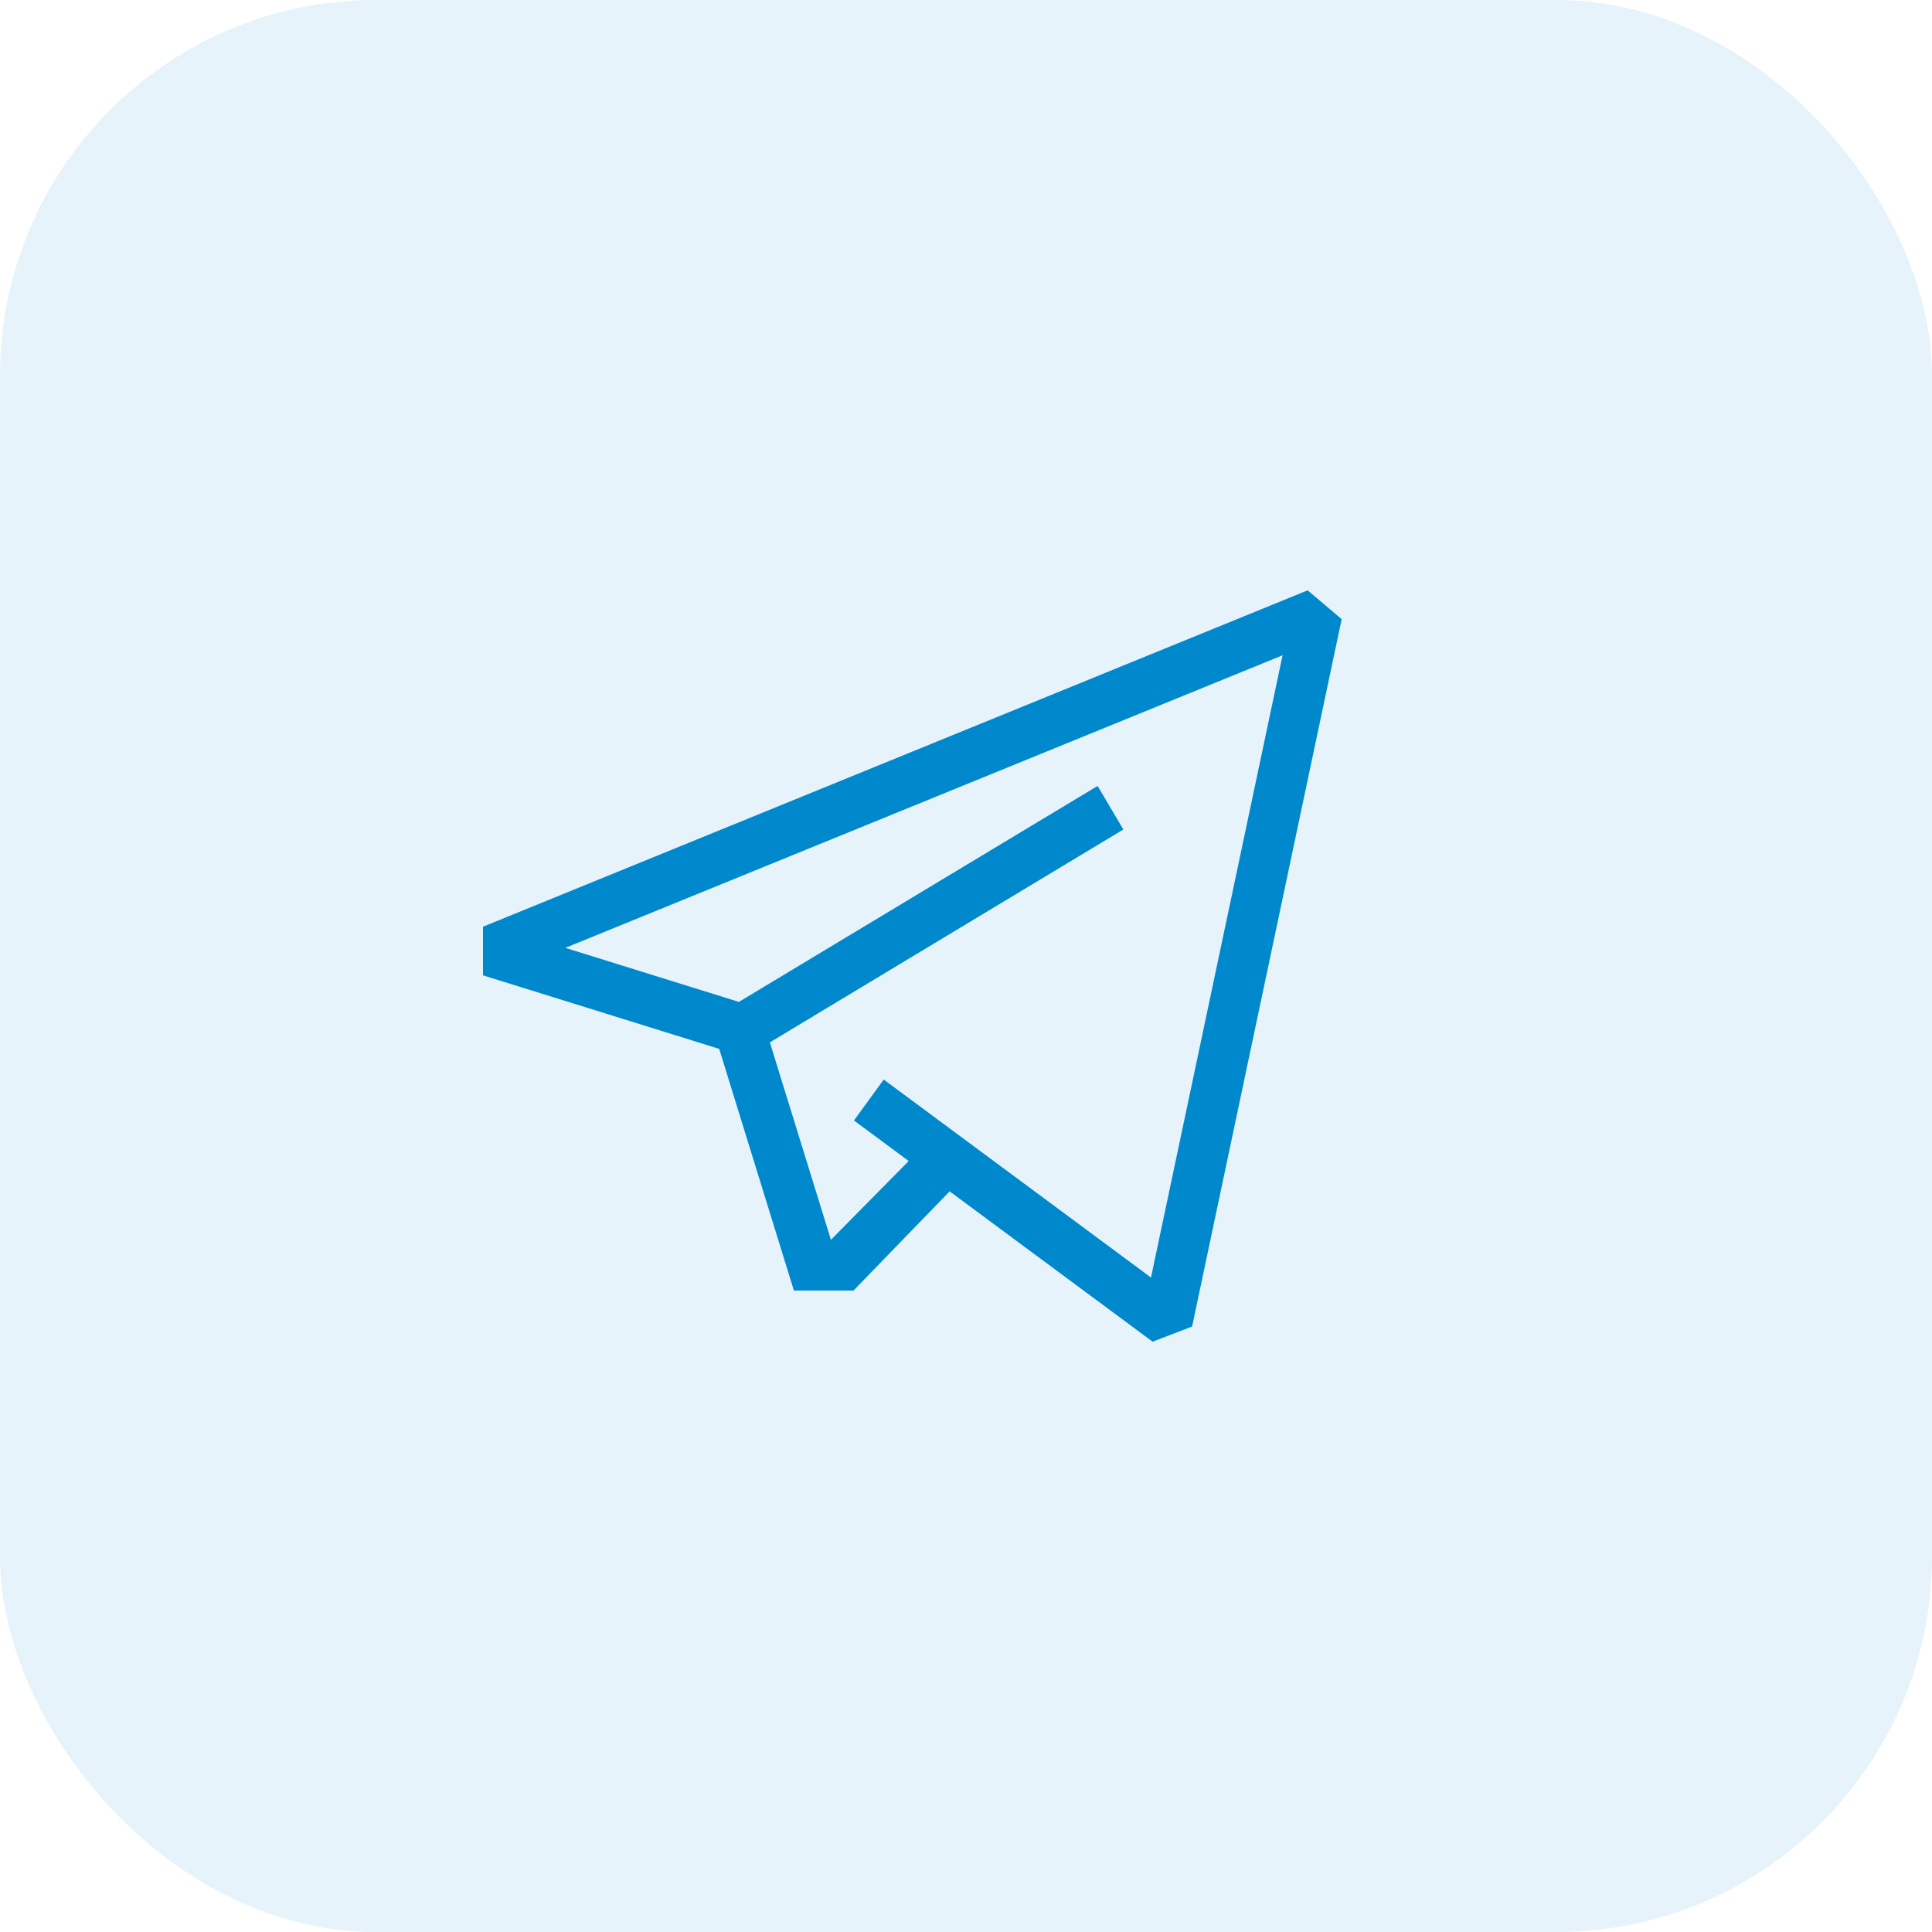
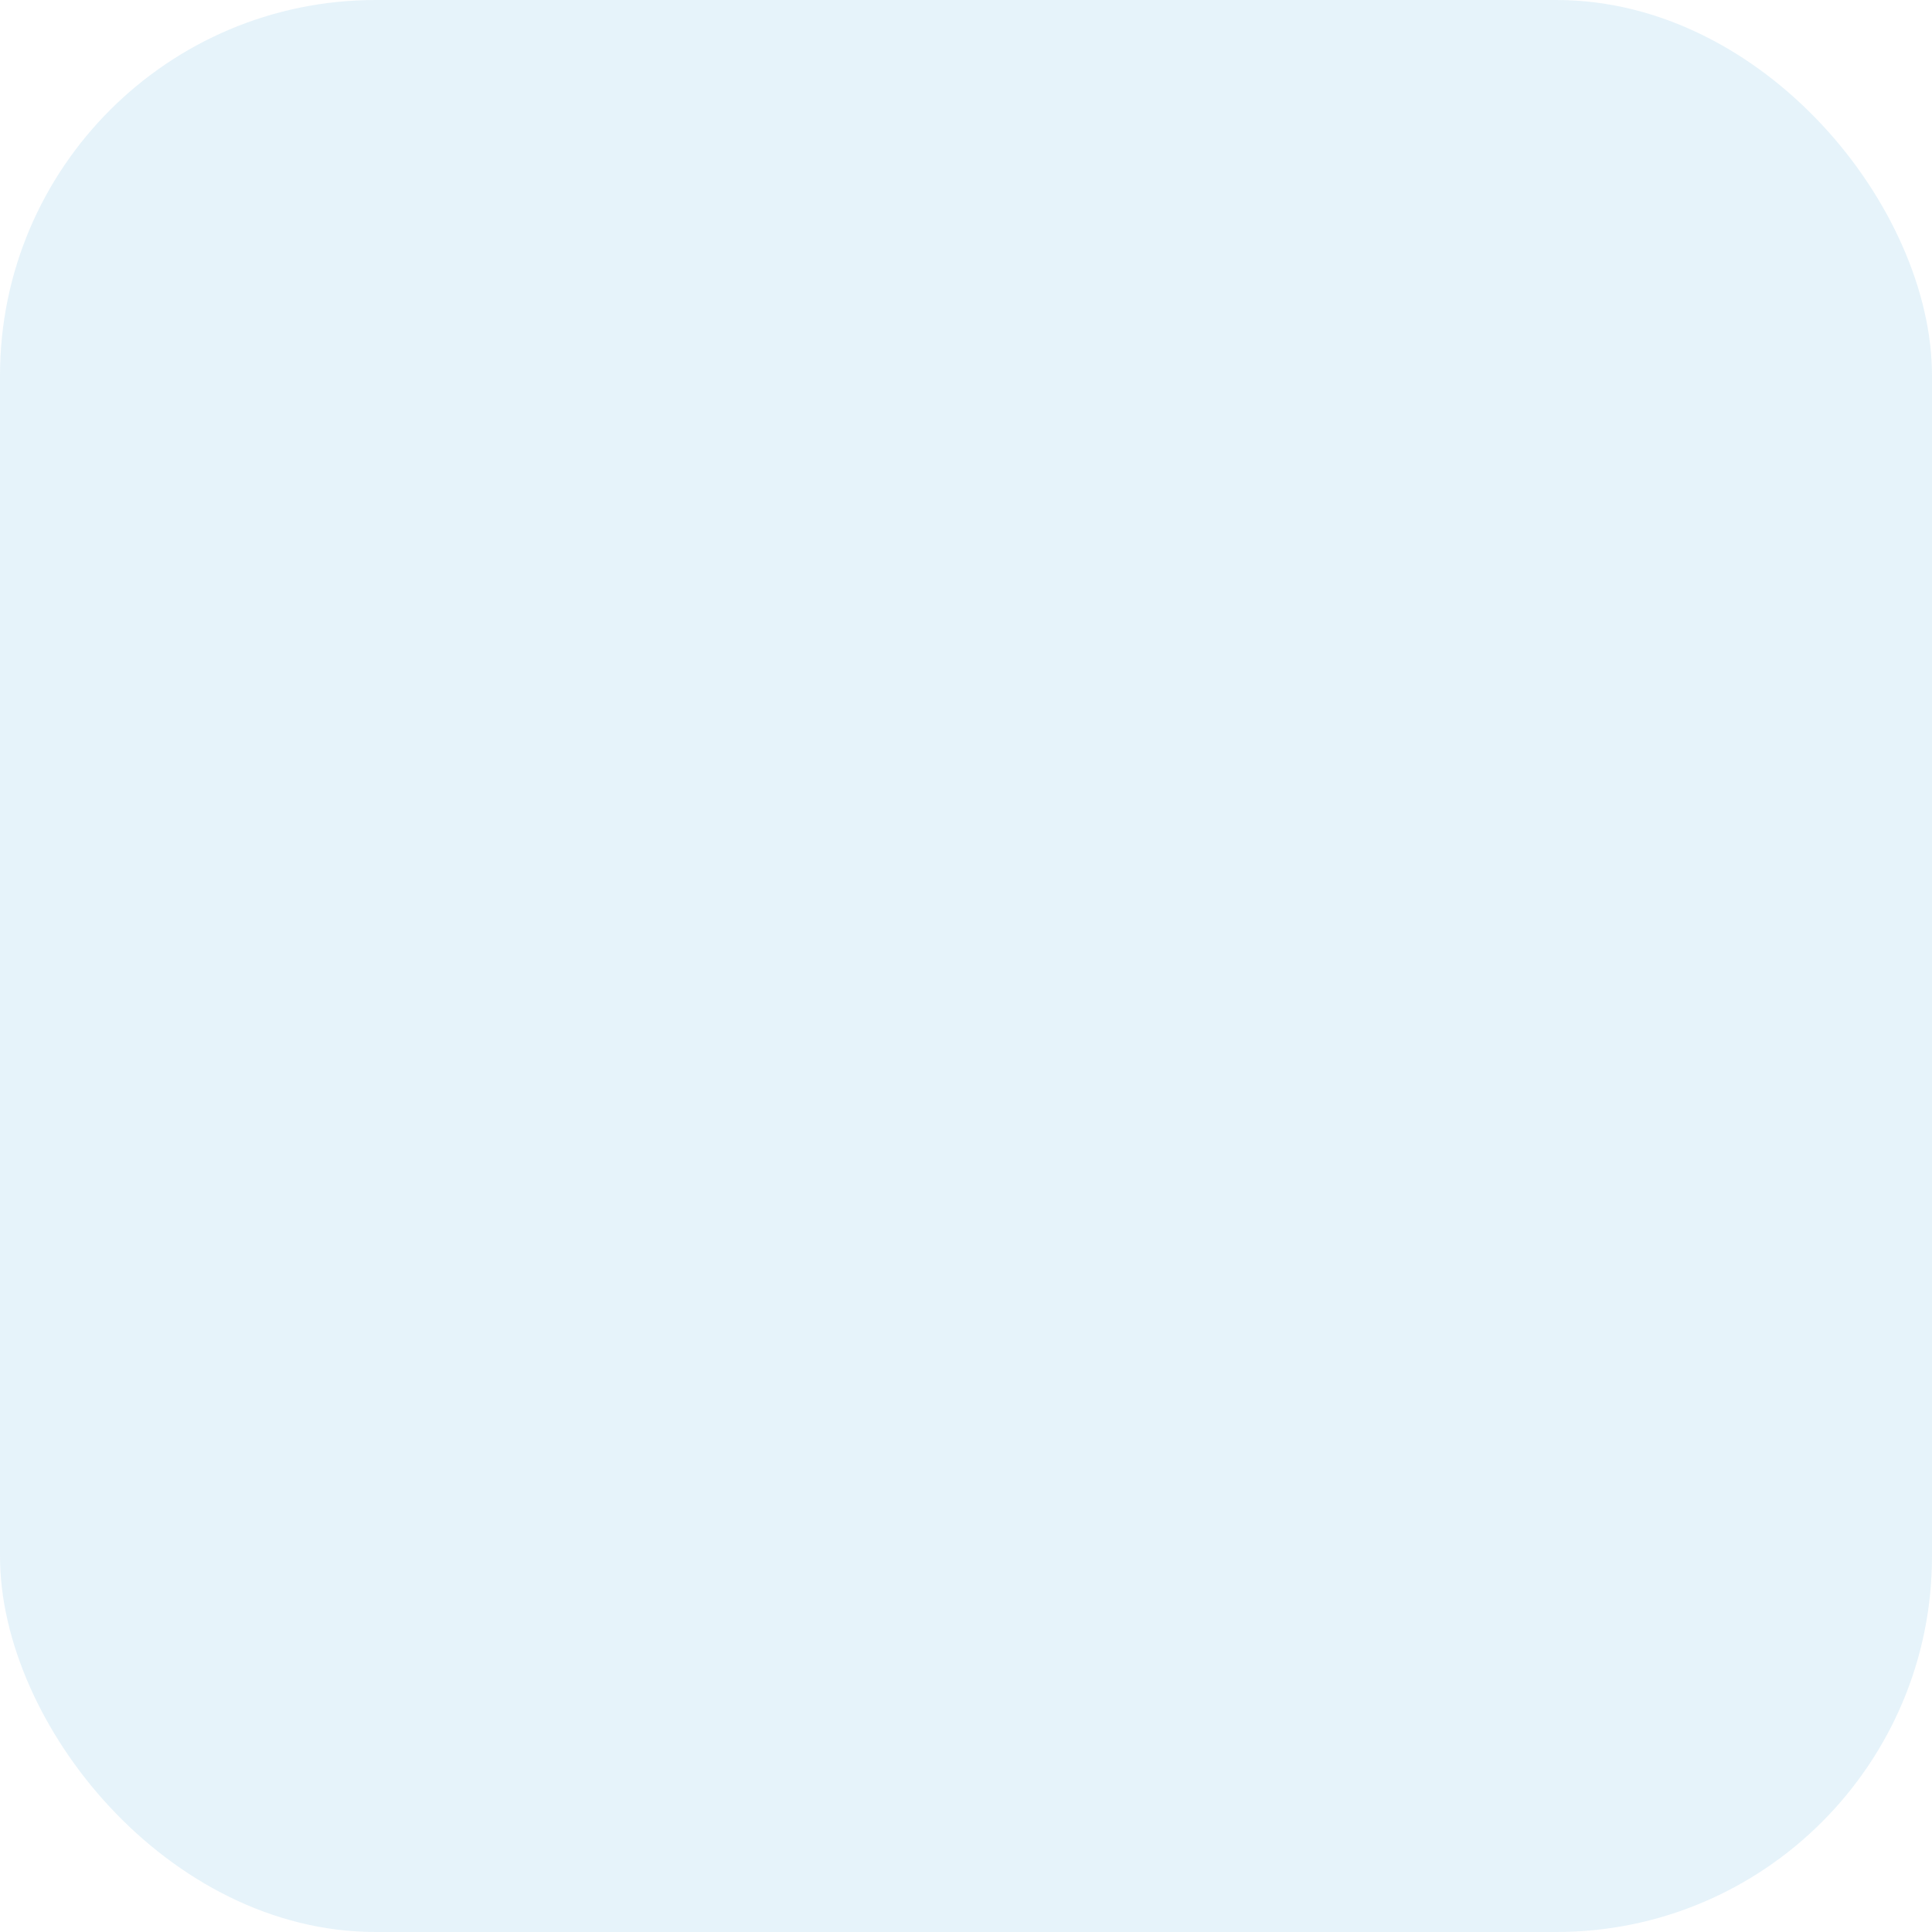
<svg xmlns="http://www.w3.org/2000/svg" width="36" height="36" viewBox="0 0 36 36" fill="none">
  <rect width="36" height="36" rx="7" fill="#0088CC" fill-opacity="0.1" />
-   <path d="M24.366 11L9 17.268V18.174L13.401 19.544L14.793 24.047L15.904 24.047L17.695 22.199L21.477 25L22.213 24.718L25 11.537L24.366 11ZM21.447 23.805L16.467 20.116L15.912 20.878L16.932 21.634L15.483 23.102L14.345 19.423L20.932 15.456L20.452 14.645L13.768 18.669L10.534 17.662L23.899 12.21L21.447 23.805Z" fill="#0088CC" />
</svg>